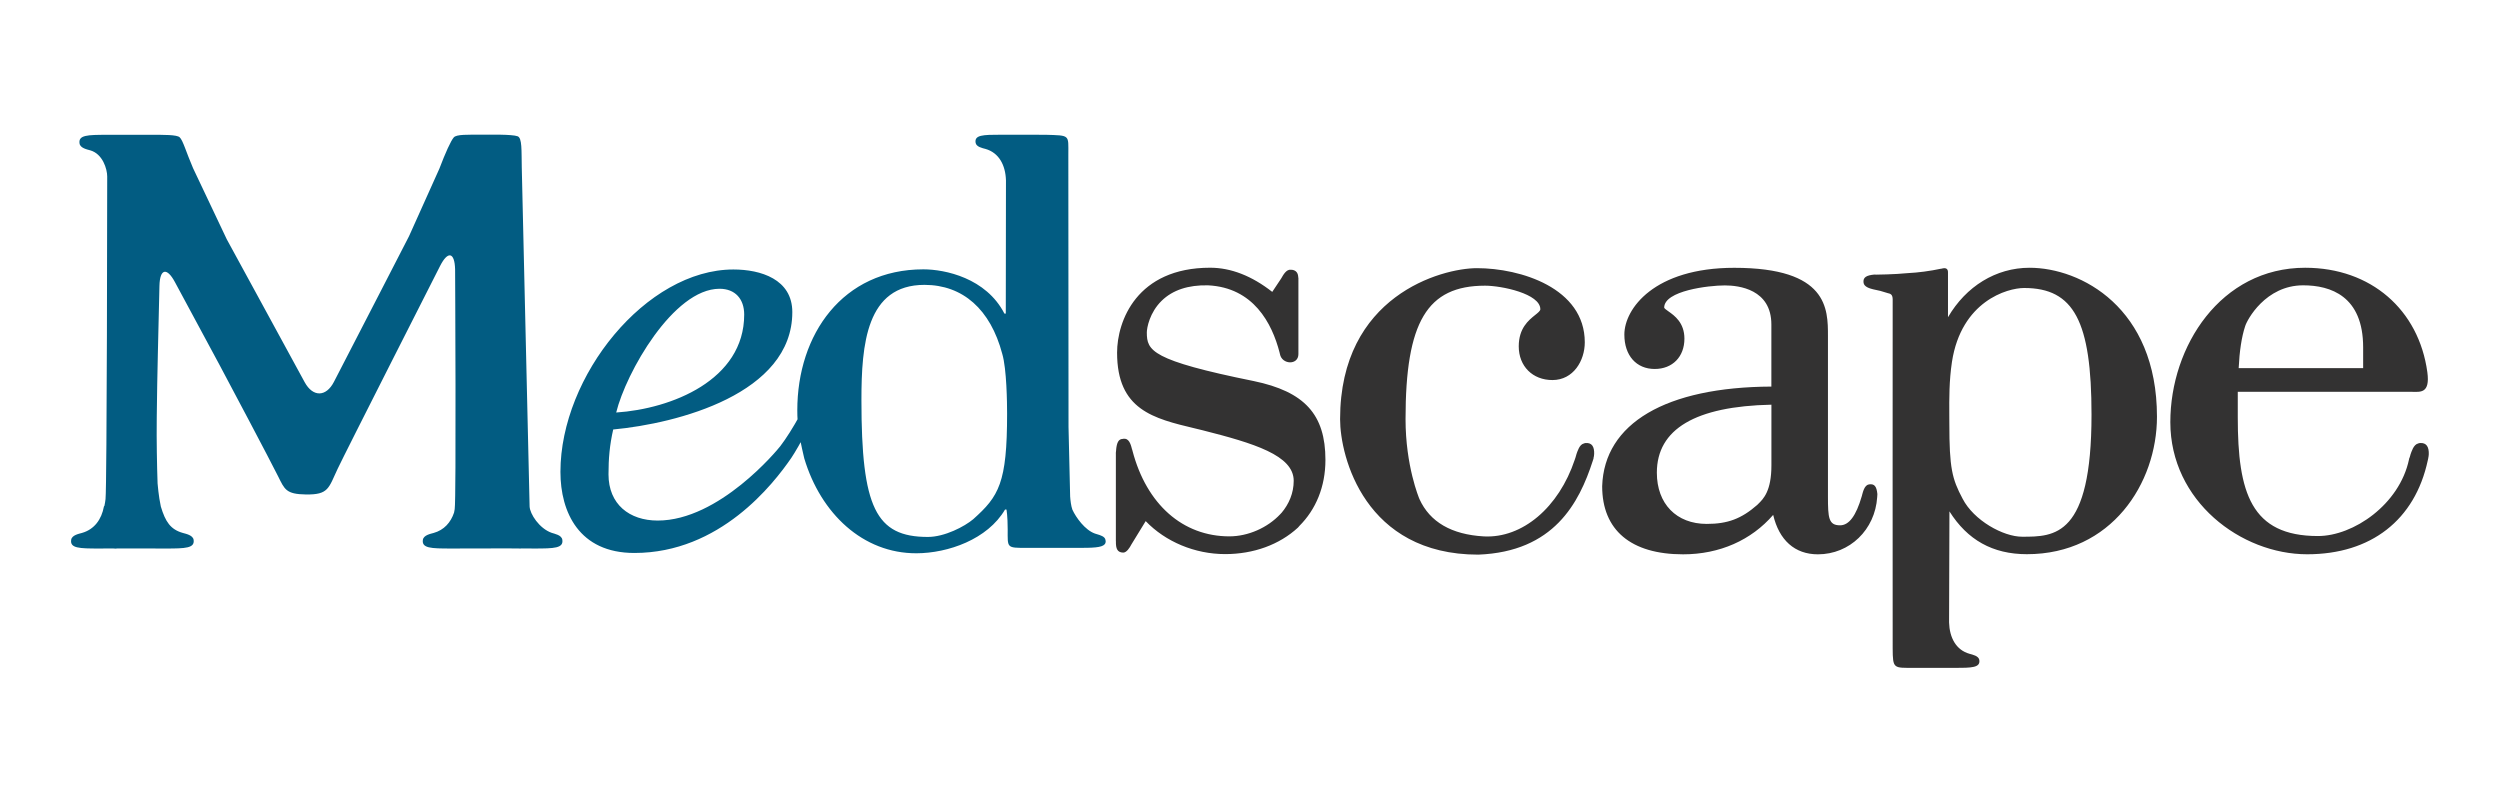
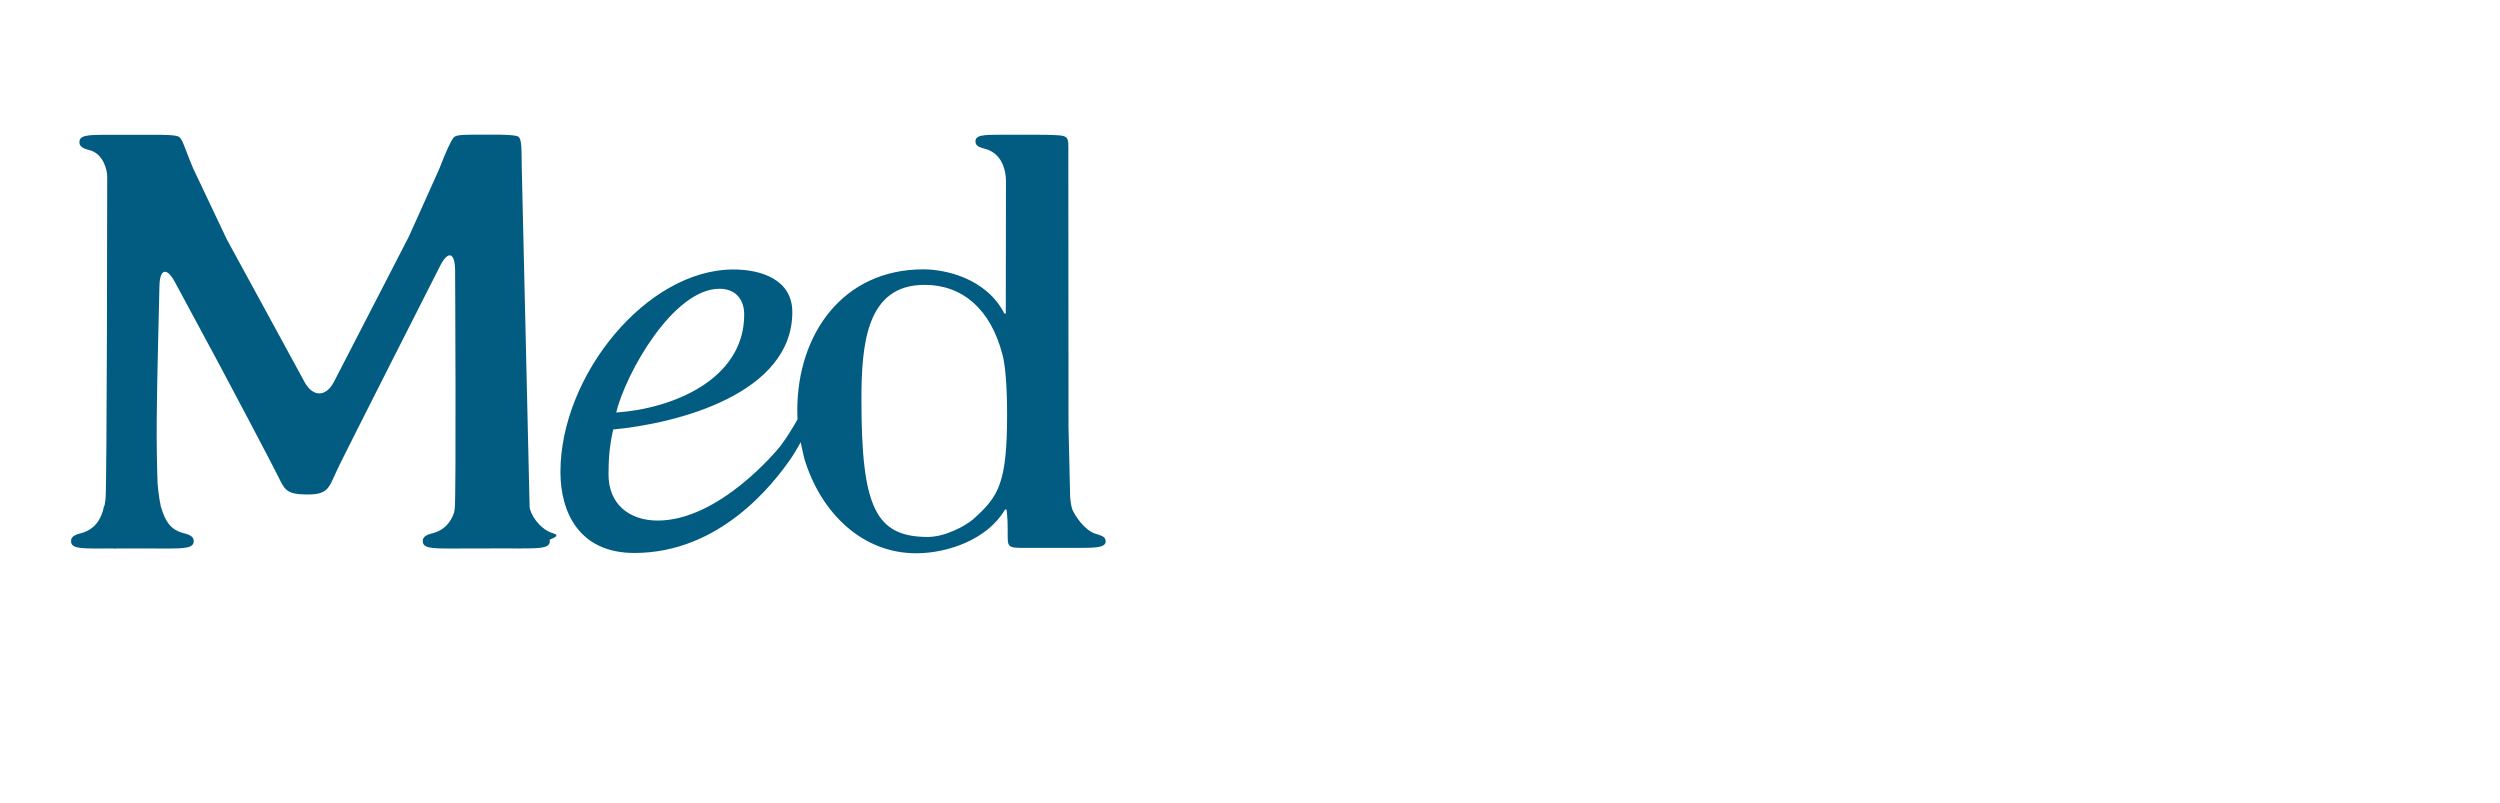
<svg xmlns="http://www.w3.org/2000/svg" version="1.1" x="0px" y="0px" viewBox="0 0 552.32 177.32" style="enable-background:new 0 0 552.32 177.32;" xml:space="preserve">
  <style type="text/css">
	.st0{fill:#333232;}
	.st1{fill:#025C82;}
</style>
  <g id="logo">
</g>
  <g id="g">
    <g>
	</g>
    <g id="layer1" transform="translate(-5.805,-105.254)">
-       <path id="path96" class="st0" d="M452.55,223.83c-4.17,0-10.68-3.59-13.15-8.4c-2.34-4.38-2.93-6.79-2.93-16.62l-0.01-1.84    c-0.02-3.74-0.04-7.61,0.59-11.79c2.07-13.37,12.21-16.3,15.94-16.3c10.99,0,14.89,7.33,14.89,27.99    C467.88,223.83,459.73,223.83,452.55,223.83 M454.19,164.41c-7.43,0-14.05,4.11-18.02,10.93v-9.86c0.04-0.98-0.62-1.02-1.06-0.96    c-0.07,0.01-0.13,0.03-0.2,0.05c-0.1,0.03-0.17,0.05-0.17,0.05l-0.01-0.02c-2.62,0.55-5.09,0.88-7.52,1    c-2.83,0.29-6.91,0.33-6.91,0.33l-0.4-0.02c-1.76,0.17-2.56,0.62-2.38,1.83c0.14,0.9,1.36,1.24,2.12,1.43    c1.44,0.28,1.66,0.36,3.25,0.85c0.45,0.11,1.05,0.2,1.05,1.3l0.01-0.35c0,5.74-0.03,72.94,0,77.51c0.03,4.57,0.17,4.32,4.71,4.32    l8.55,0.01h0.28c4.01,0,5.85-0.05,5.6-1.75c-0.14-0.92-1.53-1.18-2.15-1.36c-2.99-0.83-4.43-3.57-4.53-6.92    c0,0,0.05-17.83,0.08-24.55c3.97,6.3,9.54,9.46,17.11,9.46c18.67,0,28.74-15.65,28.74-30.37    C482.33,173.18,465.5,164.41,454.19,164.41 M255.8,204.59h0.06l-0.06,0.01C255.8,204.6,255.8,204.59,255.8,204.59 M298.63,206.86    c0-10.03-4.59-15.08-15.84-17.42c-22.61-4.58-23.62-6.71-23.62-10.73c0-0.99,0.6-4.4,3.29-7.02c2.42-2.36,5.87-3.5,10.24-3.4    c10.02,0.5,14.12,8.35,15.8,14.85c0,0,0.04,0.12,0.08,0.34c0.44,2.35,4.08,2.52,4.08,0v-16.87l-0.03-0.01    c-0.02-1.06-0.48-1.63-1.43-1.75c-0.07-0.01-0.14,0.01-0.21,0.02c-0.01,0-0.02-0.01-0.04-0.02c-1.02-0.11-1.71,1.28-2.08,1.9    c-0.66,1-1.71,2.57-1.99,2.99c-4.49-3.52-9.11-5.34-13.72-5.34c-16.22,0-20.56,11.8-20.56,18.77c0,12.63,8.01,14.54,17.28,16.75    l1.53,0.37c11.45,2.9,20.21,5.56,20.21,11.18c0,2.73-1.05,5.14-2.69,7.09l-0.01,0l-0.26,0.28c-2.82,3.02-7.13,4.91-11.25,4.91    c-10.29,0-18.29-7.06-21.4-18.88l-0.08-0.32l-0.02,0c-0.19-0.69-0.49-2.2-1.5-2.35c-0.25-0.04-0.42-0.03-0.56,0.02    c-0.93,0.03-1.3,0.79-1.46,2.36h0.01c-0.11,0.69-0.07,0.96-0.07,0.96v19.27l0.01,0c-0.04,1.7,0.33,2.49,1.6,2.53    c0.75,0.02,1.45-1.08,1.82-1.8c0.45-0.74,2.76-4.5,3.16-5.16c4.36,4.55,10.85,7.29,17.56,7.29c6.27,0,11.98-2.08,16.07-5.85    l0.31-0.35l-0.01,0C296.51,217.83,298.63,212.79,298.63,206.86 M397.16,208.05c0,5.69-1.76,7.41-2.92,8.54l-0.22,0.22    c-3.49,3.05-6.52,4.19-11.15,4.19c-6.7,0-11.02-4.44-11.02-11.32c0-9.63,8.53-14.67,25.31-15.02L397.16,208.05z M420.57,214.4    c-0.17-1.72-0.66-2.31-1.86-2.13c-1.01,0.16-1.33,1.69-1.53,2.38h0.01l-0.08,0.27c-1.25,4.3-2.81,6.39-4.78,6.39    c-2.55,0-2.68-1.65-2.68-6.4v-35.44c0-5.99,0-15.05-20.7-15.05c-17.69,0-24.28,9.05-24.28,14.75c0,4.62,2.63,7.6,6.71,7.6    c3.92,0,6.56-2.69,6.56-6.7c0-3.53-2.2-5.09-3.52-6.02c-0.38-0.27-0.95-0.67-0.95-0.83c0-3.74,9.82-4.91,13.4-4.91    c3.09,0,10.28,0.84,10.28,8.63v13.72c-23.3,0.11-36.93,8.1-37.38,22.01c0,9.71,6.35,15.05,17.88,15.05    c8.07,0,15.07-3.13,19.9-8.71c1.31,5.57,4.76,8.71,9.88,8.71c7.01,0,12.64-5.43,13.1-12.63l0.03-0.48L420.57,214.4z     M501.81,177.36c0.41-1.42,4.5-9.07,12.83-9.07c6.05,0,13.25,2.37,13.25,13.69v4.61h-27.5    C500.57,182.83,501.04,179.69,501.81,177.36 M542.38,205.68h0.01c0.06-1.73-0.52-2.63-1.92-2.55c-0.15,0.01-0.29,0.04-0.43,0.1    c-1.03,0.25-1.46,1.8-1.72,2.52h0.01c-0.07,0.24-0.14,0.46-0.19,0.65h-0.04l-0.08,0.36c-2.11,9.97-12.29,16.92-20.11,16.92    c-14.82,0-17.72-9.61-17.72-26.2v-5.66h38.49c1.76,0,4.05,0.47,3.39-4.35c-1.88-13.75-12.43-23.06-26.99-23.06    c-18.65,0-29.79,17.34-29.79,34.11c0,17.46,15.63,29.19,30.23,29.19c14.1,0,23.82-7.56,26.65-20.75l0.12-0.55h-0.01    C542.34,206.14,542.38,205.9,542.38,205.68 M357.99,205.6H358c0.06-1.68-0.5-2.55-1.85-2.47c-0.15,0.01-0.29,0.04-0.42,0.1    c-1,0.23-1.41,1.73-1.67,2.44h0.01c-0.1,0.31-0.17,0.6-0.24,0.82h-0.01l-0.1,0.31c-3.53,10.59-11.6,17.41-20.1,16.96    c-7.13-0.41-11.91-3.18-14.21-8.23c-0.12-0.28-3.08-7.34-3.08-17.68c0-21.49,4.76-29.48,17.57-29.48c3.65,0,12.21,1.77,12.21,5.21    c0,0.35-0.53,0.78-1.16,1.28c-1.44,1.16-3.61,2.9-3.61,6.92c0,4.38,3.06,7.44,7.44,7.44c4.64,0,7.15-4.29,7.15-8.34    c0-12.02-14.24-16.38-23.82-16.38c-7.85,0-30.24,6.12-30.24,33.36c0,8.33,5.48,29.93,30.53,29.93    c16.69-0.64,22.28-11.4,25.29-20.71l0.19-0.59h-0.03C357.94,206.16,357.99,205.86,357.99,205.6" />
-       <path id="path108" class="st1" d="M164.77,169.05c3.46,0,5.45,2.26,5.45,5.7c0,14.47-16.06,20.83-28.28,21.64    C144.08,187.63,154.56,169.05,164.77,169.05 M186,189.75c-1.71,4.3-5.13,10.59-7.81,14.08c-0.61,0.8-13.49,16.43-27.08,16.43    c-6.24,0-10.87-3.58-10.87-10.22c0-3.46,0.25-6.44,1.04-9.9c14.2-1.33,39.57-7.88,39.57-25.93c0-7.3-7.03-9.42-13.01-9.42    c-19.24,0-38.22,23.48-38.22,44.72c0,8.89,4.11,17.91,16.33,17.91c18.92,0,30.71-15.23,34.67-20.99c0.84-1.23,2.31-3.85,3.08-5.29     M220.82,219.96c-1.92,1.62-6.31,3.92-10.03,3.92c-11.51,0-14.67-6.5-14.67-30.24c0-12.31,1.08-25.45,13.92-25.45    c8.48,0,14.59,5.41,17.19,15.24c0.99,3.33,1.07,10.95,1.07,13.2C228.31,211.98,226.48,214.9,220.82,219.96 M250.03,224.52    c-0.11-0.73-1.14-1.03-1.88-1.25l-0.45-0.14c-2.18-0.77-4.17-3.52-4.98-5.29c-0.29-0.82-0.43-2.03-0.49-2.89    c-0.06-2.41-0.19-8.12-0.36-15.38l-0.04-59.23c-0.01,0,0-0.96,0-0.97c0-4.4,0.44-4.17-5.09-4.34l-9.5-0.01h-0.28    c-4.03,0-5.89,0.05-5.62,1.77c0.14,0.92,1.53,1.19,2.16,1.36c3,0.84,4.45,3.59,4.55,6.96l-0.04,29.43h-0.3    c-4.05-7.88-13.13-9.78-17.91-9.78c-17.83,0-27.85,14.37-27.85,31.14c0,1.55,0.09,3.08,0.3,4.58c0.32,2.29,1.29,6.23,1.24,6.05    c3.64,12.17,12.96,21.01,24.8,20.96c6.93-0.02,15.7-3.06,19.56-9.67h0.31c0,0,0.27,1.37,0.27,4.39c0,4.14-0.31,4.09,4.29,4.09    h9.38v-0.01l1.71,0.01c3.32,0,5.39-0.04,6.04-0.79c0.15-0.17,0.23-0.39,0.23-0.68C250.05,224.73,250.04,224.63,250.03,224.52     M127.68,222.97c-2.73-0.96-4.81-4.18-4.87-5.83c-0.06-1.66-1.73-74.86-1.73-74.86c-0.08-3.79,0.1-6.55-0.92-6.92    c-1.22-0.46-6.4-0.35-7.77-0.35c-3.3,0-5.75-0.09-6.34,0.61c-0.64,0.74-1.83,3.36-3.18,6.91l-6.7,14.91    c-1.73,3.37-4.69,9.12-6.43,12.49l-10.16,19.69c-1.74,3.37-4.64,3.4-6.46,0.08l-10.61-19.47c-1.82-3.32-4.79-8.78-6.6-12.1    l-7.45-15.72c-1.51-3.48-2.23-6.18-2.97-6.83c-0.63-0.56-3.28-0.56-7.07-0.54h-8.91c-4.43,0-6.42,0.05-6.13,1.92    c0.15,1.02,1.69,1.32,2.37,1.51c2.74,0.78,3.74,4.12,3.74,5.78c0,1.65-0.05,68.34-0.37,71.26c-0.05,0.49-0.14,1-0.25,1.52    c-0.05,0.02-0.09,0.07-0.11,0.14c-0.52,2.84-2.11,5.05-4.86,5.83c-0.68,0.19-2.22,0.48-2.37,1.51c-0.29,1.87,1.76,1.93,6.19,1.93    l2.99-0.02c0.24,0.03,0.5,0.05,0.77,0.05c0,0,0.02-0.02,0.07-0.05h3.5l7.33,0.02c4.42,0,6.48-0.07,6.2-1.93    c-0.16-1.02-1.7-1.32-2.37-1.51c-2.75-0.77-3.87-2.5-4.87-5.83c0-0.01-0.01-0.03-0.01-0.05c-0.48-2.14-0.71-5.05-0.71-5.05    c-0.14-3.79-0.24-10-0.19-13.78l0.01-1.17c0.04-3.79,0.14-9.99,0.24-13.78l0.35-14.94c0.09-3.79,1.63-4.16,3.42-0.82l9.86,18.31    c1.8,3.34,11.25,21.21,12.93,24.59c1.44,2.88,1.73,3.96,6.17,4.02c4.96,0.06,4.96-1.32,7-5.69c1.5-3.21,22.63-44.81,22.63-44.81    c1.72-3.38,3.21-3.04,3.31,0.75c0,0,0.27,50.72-0.09,52.99c-0.06,0.35-0.11,0.59-0.14,0.76c-0.73,2.19-2.21,3.86-4.51,4.5    c-0.68,0.19-2.21,0.48-2.38,1.51c-0.28,1.87,1.77,1.93,6.19,1.93l9.21-0.02l4.12,0l2.15,0.02c0.05,0,0.09-0.01,0.15-0.02    l2.79,0.02c4.44,0,6.48-0.07,6.2-1.93C129.89,223.45,128.34,223.2,127.68,222.97" />
+       <path id="path108" class="st1" d="M164.77,169.05c3.46,0,5.45,2.26,5.45,5.7c0,14.47-16.06,20.83-28.28,21.64    C144.08,187.63,154.56,169.05,164.77,169.05 M186,189.75c-1.71,4.3-5.13,10.59-7.81,14.08c-0.61,0.8-13.49,16.43-27.08,16.43    c-6.24,0-10.87-3.58-10.87-10.22c0-3.46,0.25-6.44,1.04-9.9c14.2-1.33,39.57-7.88,39.57-25.93c0-7.3-7.03-9.42-13.01-9.42    c-19.24,0-38.22,23.48-38.22,44.72c0,8.89,4.11,17.91,16.33,17.91c18.92,0,30.71-15.23,34.67-20.99c0.84-1.23,2.31-3.85,3.08-5.29     M220.82,219.96c-1.92,1.62-6.31,3.92-10.03,3.92c-11.51,0-14.67-6.5-14.67-30.24c0-12.31,1.08-25.45,13.92-25.45    c8.48,0,14.59,5.41,17.19,15.24c0.99,3.33,1.07,10.95,1.07,13.2C228.31,211.98,226.48,214.9,220.82,219.96 M250.03,224.52    c-0.11-0.73-1.14-1.03-1.88-1.25l-0.45-0.14c-2.18-0.77-4.17-3.52-4.98-5.29c-0.29-0.82-0.43-2.03-0.49-2.89    c-0.06-2.41-0.19-8.12-0.36-15.38l-0.04-59.23c-0.01,0,0-0.96,0-0.97c0-4.4,0.44-4.17-5.09-4.34l-9.5-0.01h-0.28    c-4.03,0-5.89,0.05-5.62,1.77c0.14,0.92,1.53,1.19,2.16,1.36c3,0.84,4.45,3.59,4.55,6.96l-0.04,29.43h-0.3    c-4.05-7.88-13.13-9.78-17.91-9.78c-17.83,0-27.85,14.37-27.85,31.14c0,1.55,0.09,3.08,0.3,4.58c0.32,2.29,1.29,6.23,1.24,6.05    c3.64,12.17,12.96,21.01,24.8,20.96c6.93-0.02,15.7-3.06,19.56-9.67h0.31c0,0,0.27,1.37,0.27,4.39c0,4.14-0.31,4.09,4.29,4.09    h9.38v-0.01l1.71,0.01c3.32,0,5.39-0.04,6.04-0.79c0.15-0.17,0.23-0.39,0.23-0.68C250.05,224.73,250.04,224.63,250.03,224.52     M127.68,222.97c-2.73-0.96-4.81-4.18-4.87-5.83c-0.06-1.66-1.73-74.86-1.73-74.86c-0.08-3.79,0.1-6.55-0.92-6.92    c-1.22-0.46-6.4-0.35-7.77-0.35c-3.3,0-5.75-0.09-6.34,0.61c-0.64,0.74-1.83,3.36-3.18,6.91l-6.7,14.91    c-1.73,3.37-4.69,9.12-6.43,12.49l-10.16,19.69c-1.74,3.37-4.64,3.4-6.46,0.08l-10.61-19.47c-1.82-3.32-4.79-8.78-6.6-12.1    l-7.45-15.72c-1.51-3.48-2.23-6.18-2.97-6.83c-0.63-0.56-3.28-0.56-7.07-0.54h-8.91c-4.43,0-6.42,0.05-6.13,1.92    c0.15,1.02,1.69,1.32,2.37,1.51c2.74,0.78,3.74,4.12,3.74,5.78c0,1.65-0.05,68.34-0.37,71.26c-0.05,0.49-0.14,1-0.25,1.52    c-0.05,0.02-0.09,0.07-0.11,0.14c-0.52,2.84-2.11,5.05-4.86,5.83c-0.68,0.19-2.22,0.48-2.37,1.51c-0.29,1.87,1.76,1.93,6.19,1.93    l2.99-0.02c0.24,0.03,0.5,0.05,0.77,0.05c0,0,0.02-0.02,0.07-0.05h3.5l7.33,0.02c4.42,0,6.48-0.07,6.2-1.93    c-0.16-1.02-1.7-1.32-2.37-1.51c-2.75-0.77-3.87-2.5-4.87-5.83c0-0.01-0.01-0.03-0.01-0.05c-0.48-2.14-0.71-5.05-0.71-5.05    c-0.14-3.79-0.24-10-0.19-13.78l0.01-1.17c0.04-3.79,0.14-9.99,0.24-13.78l0.35-14.94c0.09-3.79,1.63-4.16,3.42-0.82l9.86,18.31    c1.8,3.34,11.25,21.21,12.93,24.59c1.44,2.88,1.73,3.96,6.17,4.02c4.96,0.06,4.96-1.32,7-5.69c1.5-3.21,22.63-44.81,22.63-44.81    c1.72-3.38,3.21-3.04,3.31,0.75c0,0,0.27,50.72-0.09,52.99c-0.06,0.35-0.11,0.59-0.14,0.76c-0.73,2.19-2.21,3.86-4.51,4.5    c-0.68,0.19-2.21,0.48-2.38,1.51c-0.28,1.87,1.77,1.93,6.19,1.93l9.21-0.02l4.12,0l2.15,0.02c0.05,0,0.09-0.01,0.15-0.02    c4.44,0,6.48-0.07,6.2-1.93C129.89,223.45,128.34,223.2,127.68,222.97" />
    </g>
  </g>
</svg>